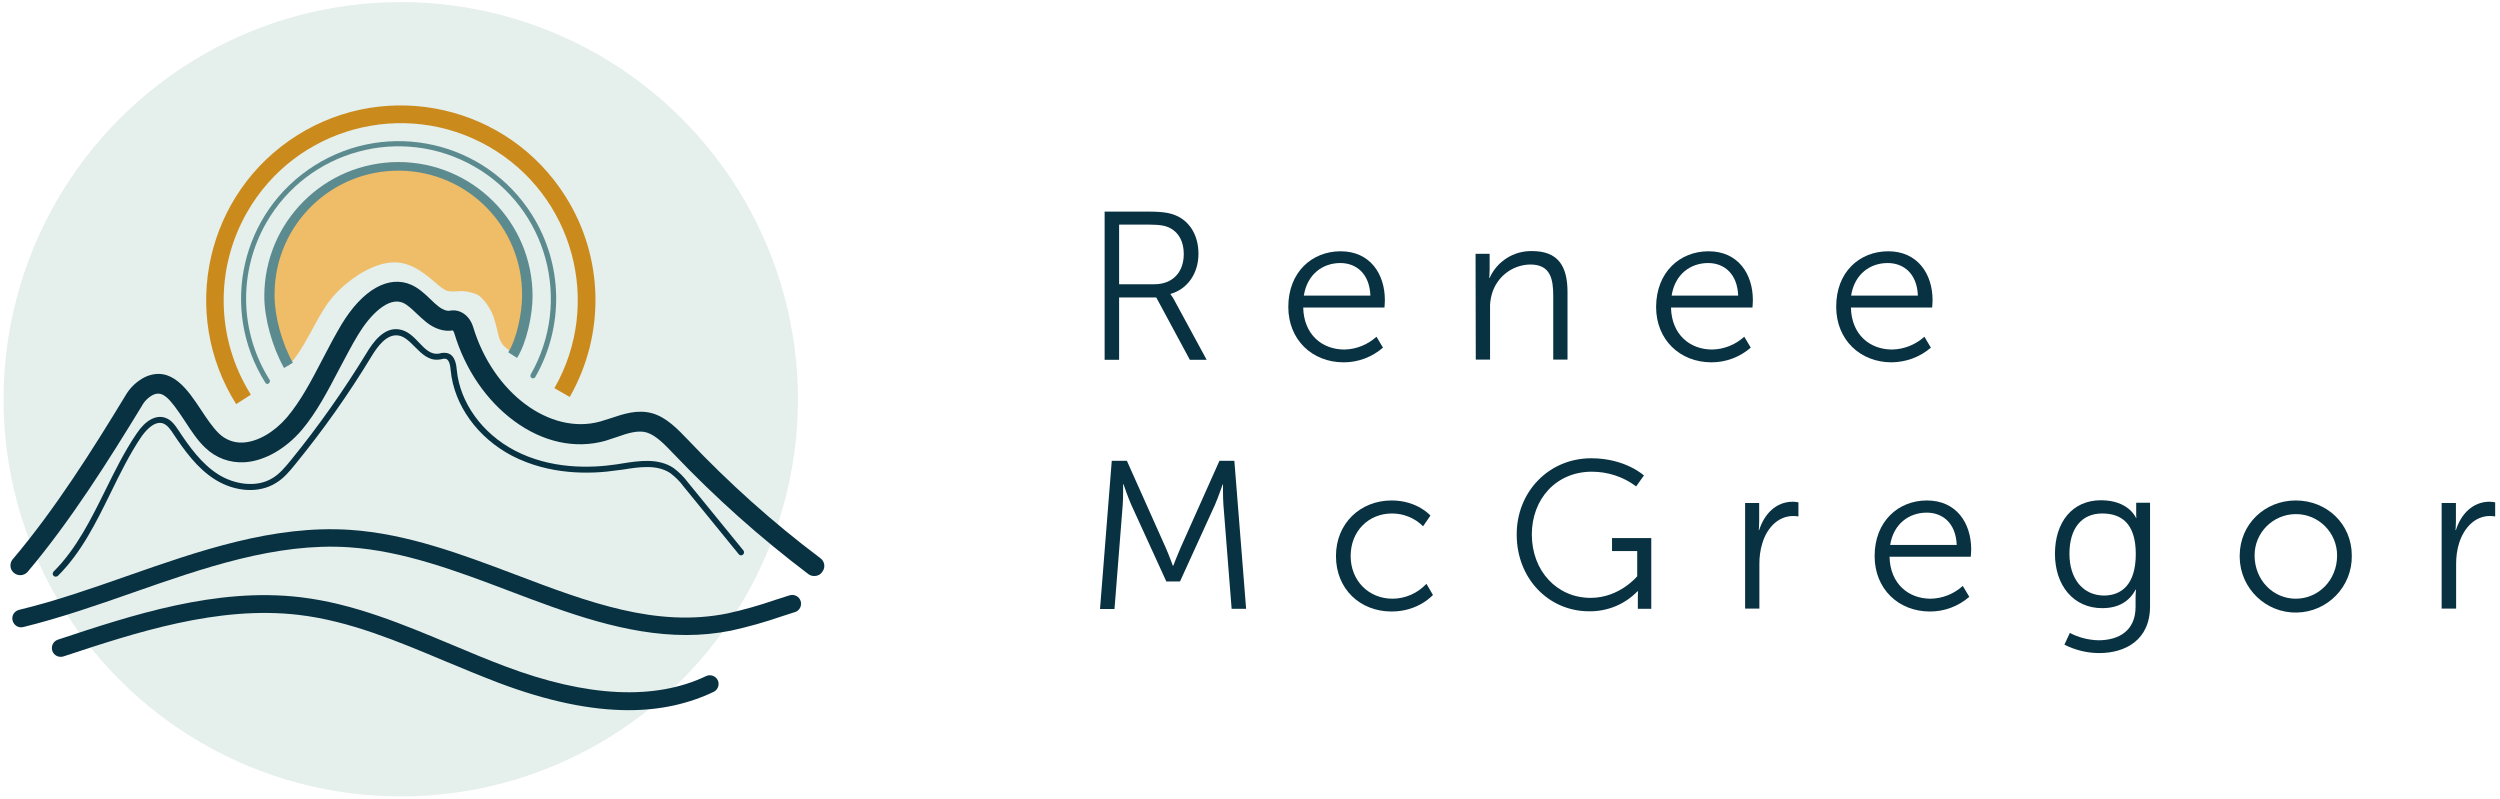
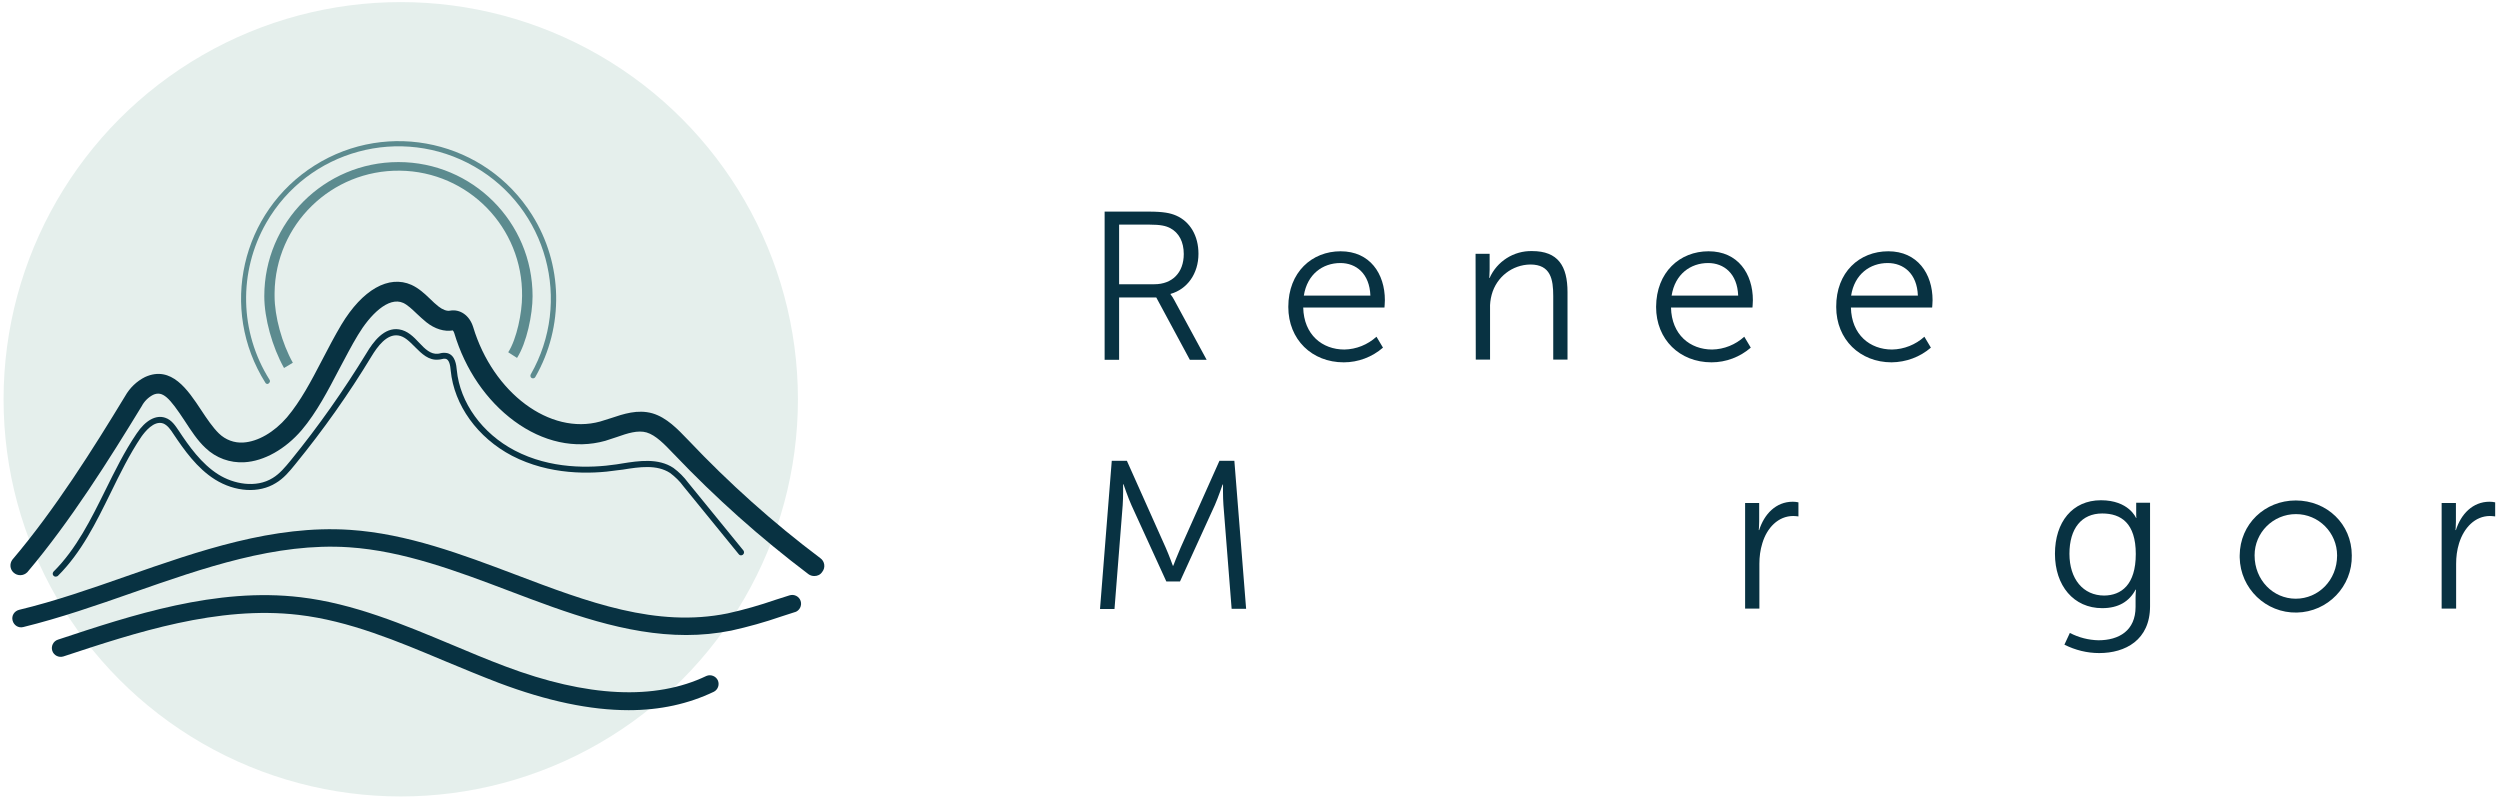
<svg xmlns="http://www.w3.org/2000/svg" version="1.1" id="Layer_1" x="0px" y="0px" viewBox="0 0 1190.9 380.4" style="enable-background:new 0 0 1190.9 380.4;" xml:space="preserve">
  <style type="text/css">
	.st0{fill:#E5EFEC;}
	.st1{fill:#083242;}
	.st2{fill:#CB8A1C;}
	.st3{fill:#5C8B8F;}
	.st4{fill:#EFBC67;}
</style>
  <circle class="st0" cx="190.9" cy="190.2" r="189.2" />
  <path class="st1" d="M326.9,302.5c-28.8,0-56.9-10.6-84.3-21c-24.8-9.4-50.5-19.1-76.4-20.8c-34.7-2.3-69.4,9.9-102.9,21.6  c-17.1,6-34.7,12.1-52.2,16.4c-2.3,0.6-4.5-0.8-5.1-3.1c-0.6-2.3,0.8-4.5,3.1-5.1c17.1-4.1,34.6-10.2,51.4-16.1  c34.3-12,69.8-24.4,106.2-22c27.2,1.8,53.4,11.7,78.8,21.3c34.5,13.1,67.1,25.4,101.1,18.5c7.7-1.7,15.4-3.9,22.9-6.5  c2.2-0.7,4.4-1.4,6.6-2.1c2.2-0.7,4.6,0.5,5.3,2.7c0.7,2.2-0.5,4.6-2.7,5.3c0,0-0.1,0-0.1,0c-2.2,0.7-4.4,1.4-6.5,2.1  c-7.8,2.7-15.7,4.9-23.8,6.7C341.2,301.8,334.1,302.5,326.9,302.5z" />
  <path class="st1" d="M299.5,338.3c-18.3,0-38.8-4.3-61.9-13c-8.6-3.3-17.3-6.9-25.7-10.4c-22.4-9.4-45.6-19.2-69.7-22  c-38.4-4.5-77.5,8.4-112,19.8c-2.2,0.7-4.6-0.5-5.3-2.7c-0.7-2.2,0.5-4.6,2.7-5.3l0,0c35.3-11.7,75.4-25,115.6-20.2  c25.3,3,49,13,72,22.6c8.3,3.5,16.9,7.1,25.4,10.3c39.2,14.8,71.5,16.3,95.9,4.6c2.1-0.9,4.6,0.1,5.5,2.2c0.8,2,0,4.3-1.9,5.3  C328,335.3,314.5,338.3,299.5,338.3z" />
  <path class="st1" d="M387.9,274.4c-1,0-2-0.3-2.8-0.9c-22.9-17.3-44.3-36.4-64.1-57.2l-0.3-0.3c-4.1-4.3-8.3-8.7-12.7-10  c-4.2-1.2-9.1,0.4-14.2,2.2c-1.8,0.6-3.7,1.2-5.5,1.8c-14.3,4-29.7,0.6-43.3-9.4c-13.2-9.7-23.4-24.5-28.6-41.9  c-0.1-0.5-0.4-0.9-0.7-1.3c-4,0.7-8.6-0.7-12.6-3.9c-1.6-1.3-3.1-2.7-4.6-4.1c-2.2-2.1-4.3-4.1-6.4-5.1c-7.1-3.2-15.9,5.8-21.6,15.3  c-3.1,5.1-6,10.8-8.9,16.2c-5.3,10.1-10.7,20.6-17.9,29.1c-7.7,9-17.9,14.8-27.3,15.3c-6.8,0.4-13.5-2-18.5-6.8  c-3.8-3.5-6.9-8.3-9.9-12.9c-7.3-11.1-10.5-14.5-15.1-12.4c-2.3,1.2-4.2,3.1-5.4,5.4c-15.5,25.4-33.8,54.6-54.5,79.1  c-1.8,1.8-4.7,1.9-6.6,0.1c-1.7-1.6-1.9-4.2-0.5-6.1c20.3-23.9,38.4-52.7,53.7-77.9c2.2-3.9,5.5-7.1,9.5-9.1  c12.6-5.7,20.4,6.2,26.7,15.7c2.7,4.1,5.6,8.4,8.5,11.2c3.1,3,7.3,4.6,11.6,4.3c6.9-0.4,14.7-4.9,20.8-12  c6.5-7.7,11.5-17.2,16.8-27.4c2.9-5.6,5.9-11.3,9.1-16.7c10.1-16.8,22.6-23.8,33.4-19c3.5,1.6,6.3,4.2,9,6.8  c1.2,1.2,2.5,2.4,3.9,3.5c1.9,1.5,4,2.3,5.4,2c4.9-0.9,9.4,2.3,11.1,7.8c9.5,31.4,36.6,51.6,60.5,45c1.6-0.5,3.3-1,5.1-1.6  c6-2,12.7-4.3,19.8-2.3c6.8,2,12.1,7.6,16.8,12.5l0.3,0.3c19.4,20.5,40.4,39.3,62.9,56.2c2.1,1.5,2.5,4.5,0.9,6.5  C390.8,273.8,389.4,274.4,387.9,274.4L387.9,274.4z" />
-   <path class="st2" d="M112.5,192.5C85.2,149.1,98.2,91.8,141.5,64.5s100.6-14.3,127.9,29.1c18.3,29,19,65.7,2,95.5l-7.3-4.2  c23.1-40.4,9.1-92-31.3-115.1s-92-9.1-115.1,31.3c-15.5,27.1-14.8,60.5,1.8,86.9L112.5,192.5z" />
  <path class="st1" d="M26.5,274.7c-0.8,0-1.4-0.7-1.4-1.4c0-0.4,0.2-0.7,0.4-1c10.9-10.8,17.9-25.1,24.7-38.8  c4.5-9.1,9.1-18.5,14.9-27c4.2-6.3,9.2-9,13.6-7.5c3.1,1,4.9,3.9,6.4,6.1c4.9,7.4,10.8,15.8,18.9,20.9c7.1,4.5,17.9,6.7,25.9,1.7  c3.3-2,5.8-5,8.6-8.4c13.2-16.2,25.2-33.3,36.1-51.1c3.2-5.4,8.4-12.4,15.5-11.3c4,0.6,6.9,3.5,9.6,6.4s5.5,5.6,8.9,5.2  c0.4,0,0.7-0.1,1.1-0.2c1.1-0.3,2.2-0.3,3.3-0.1c3.9,0.9,4.4,5.8,4.6,8.1c1.5,15.5,12.1,30.2,27.6,38.3c17,8.9,35.8,8.5,48.5,6.6  l2.5-0.4c8.1-1.3,17.4-2.7,24.6,2.1c2.7,2,5,4.3,7,7l26.4,32.4c0.4,0.7,0.3,1.5-0.4,2c-0.6,0.4-1.4,0.3-1.8-0.2l-26.4-32.4  c-1.8-2.5-4-4.6-6.4-6.4c-6.3-4.1-14.5-2.9-22.5-1.6l-2.5,0.3c-13.1,2-32.5,2.3-50.3-6.9c-16.4-8.6-27.6-24.1-29.2-40.6  c-0.2-2.5-0.7-5.2-2.4-5.6c-0.7-0.1-1.4,0-2,0.2c-0.5,0.1-0.9,0.2-1.4,0.2c-4.7,0.5-8-2.8-11.2-6c-2.6-2.6-5-5.1-8-5.5  c-5.5-0.8-9.9,5.3-12.7,9.9c-10.9,18-23,35.1-36.3,51.4c-2.9,3.6-5.6,6.8-9.3,9c-8,5-19.4,4.3-29-1.7c-8.6-5.4-14.7-14.1-19.8-21.7  c-1.3-2-2.8-4.2-4.9-5c-4.4-1.5-8.7,4-10.4,6.4c-5.6,8.3-10.2,17.7-14.6,26.7c-6.9,14-13.9,28.4-25.2,39.6  C27.3,274.5,26.9,274.7,26.5,274.7z" />
  <path class="st3" d="M127.4,182.9c-0.4,0-0.8-0.2-1-0.6c-22.1-35.1-11.6-81.4,23.5-103.5s81.4-11.6,103.5,23.5  c14.8,23.5,15.4,53.2,1.6,77.3c-0.3,0.6-1.1,0.8-1.7,0.5c-0.6-0.3-0.8-1.1-0.5-1.7l0,0c19.9-34.8,7.9-79.2-26.9-99.1  s-79.2-7.9-99.1,26.9c-13.3,23.3-12.7,52,1.6,74.7c0.4,0.6,0.2,1.3-0.4,1.7c0,0,0,0,0,0C127.9,182.8,127.7,182.9,127.4,182.9z" />
-   <path class="st4" d="M137.5,174.1c7.4-7.8,12.2-20.4,18.3-29.2c6.8-9.7,21.5-20.7,33.3-19.9s19.6,12.6,24.2,13.6  c4.2,0.9,6.8-1.2,13.7,1.6c2.8,1.1,6.8,6.5,8.3,11.3c3.3,10.3,1,12,10.5,17.4c1.9,1.1,5.3-16.2,5.3-22.4c0-38.2-27.5-69.2-61.3-69.2  s-61.3,31-61.3,69.2C128.4,155.8,136.6,175,137.5,174.1z" />
  <path class="st3" d="M135.3,175.3c-5.6-10-9.4-23.7-9.4-34.2c0-35.3,28.6-63.9,63.9-63.9s63.9,28.6,63.9,63.9c0,0,0,0,0,0  c0,8.8-2.8,22.2-7.4,29.4l-4.2-2.7c4.1-6.4,6.6-18.9,6.6-26.8c0.4-32.6-25.6-59.3-58.2-59.7c-32.6-0.4-59.3,25.6-59.7,58.2  c0,0.5,0,1,0,1.5c0,9.7,3.5,22.5,8.7,31.8L135.3,175.3z" />
  <path class="st1" d="M526.2,100.8h20.9c7.2,0,10.4,0.7,13.2,1.9c6.6,2.9,10.6,9.6,10.6,18.2c0,9.5-5.4,16.9-13.3,19.1v0.2  c0.7,0.9,1.3,1.8,1.8,2.8l15.4,28.4h-8l-16-29.7h-17.7v29.7h-6.9V100.8z M549.9,135.4c8.5,0,14-5.5,14-14.4c0-5.8-2.3-10.1-6.4-12.3  c-2.1-1.1-4.6-1.7-10-1.7h-14.4v28.4H549.9z" />
-   <path class="st1" d="M638.6,119.7c14,0,21.1,10.7,21.1,23.3c0,1.2-0.2,3.5-0.2,3.5h-38.7c0.3,13,9.1,20,19.6,20  c5.7-0.1,11.1-2.3,15.3-6.1l3.1,5.2c-5.2,4.5-11.8,7-18.7,7c-15.1,0-26.4-10.8-26.4-26.4C613.7,129.6,625,119.7,638.6,119.7z   M652.8,140.8c-0.4-10.5-6.8-15.5-14.3-15.5c-8.4,0-15.8,5.3-17.4,15.5H652.8z" />
+   <path class="st1" d="M638.6,119.7c14,0,21.1,10.7,21.1,23.3c0,1.2-0.2,3.5-0.2,3.5h-38.7c0.3,13,9.1,20,19.6,20  c5.7-0.1,11.1-2.3,15.3-6.1l3.1,5.2c-5.2,4.5-11.8,7-18.7,7c-15.1,0-26.4-10.8-26.4-26.4C613.7,129.6,625,119.7,638.6,119.7z   M652.8,140.8c-0.4-10.5-6.8-15.5-14.3-15.5c-8.4,0-15.8,5.3-17.4,15.5z" />
  <path class="st1" d="M702.9,120.9h6.7v7.5c0,2.2-0.2,4-0.2,4h0.2c3.5-7.9,11.5-13,20.2-12.8c12.4,0,16.9,7.1,16.9,19.6v32.1h-6.8  V141c0-7.9-1.2-15-10.9-15c-8.6,0.1-16.1,5.9-18.4,14.3c-0.6,2.2-0.9,4.5-0.8,6.8v24.2h-6.8L702.9,120.9z" />
  <path class="st1" d="M813.9,119.7c14,0,21.1,10.7,21.1,23.3c0,1.2-0.2,3.5-0.2,3.5H796c0.3,13,9.1,20,19.6,20  c5.7-0.1,11.1-2.3,15.3-6.1l3.1,5.2c-5.2,4.5-11.8,7-18.7,7c-15.1,0-26.4-10.8-26.4-26.4C789,129.6,800.2,119.7,813.9,119.7z   M828,140.8c-0.4-10.5-6.8-15.5-14.3-15.5c-8.4,0-15.8,5.3-17.4,15.5H828z" />
  <path class="st1" d="M899.5,119.7c13.9,0,21.1,10.7,21.1,23.3c0,1.2-0.2,3.5-0.2,3.5h-38.7c0.3,13,9.1,20,19.6,20  c5.7-0.1,11.2-2.3,15.4-6.1l3.1,5.2c-5.2,4.5-11.8,6.9-18.7,7c-15,0-26.4-10.8-26.4-26.4C874.6,129.6,885.8,119.7,899.5,119.7z   M913.6,140.8c-0.4-10.5-6.8-15.5-14.4-15.5c-8.4,0-15.8,5.3-17.4,15.5H913.6z" />
  <path class="st1" d="M529.6,219.5h7.2l18.5,41.4c1.6,3.6,3.4,8.6,3.4,8.6h0.2c0,0,1.9-5,3.5-8.6l18.5-41.4h7.1l5.6,70.5h-6.9  l-3.9-49.4c-0.3-3.8-0.2-9.8-0.2-9.8h-0.2c0,0-2.1,6.2-3.7,9.8L562.1,277h-6.5L539,240.7c-1.6-3.5-3.8-10-3.8-10H535  c0,0,0.1,6.2-0.2,10l-3.9,49.4h-6.9L529.6,219.5z" />
-   <path class="st1" d="M662.9,238.4c12.3,0,18.5,7.2,18.5,7.2l-3.5,5.1c-3.9-3.9-9.2-6.1-14.8-6.1c-11,0-19.7,8.2-19.7,20.3  c0,11.8,8.7,20.3,19.9,20.3c6.1,0,12-2.6,16.2-7.1l3.1,5.3c0,0-6.8,7.9-19.7,7.9c-15,0-26.5-10.7-26.5-26.4S648.1,238.4,662.9,238.4  z" />
-   <path class="st1" d="M758,218.3c16.3,0,25.1,8.2,25.1,8.2l-3.7,5.2c-6.1-4.6-13.5-7-21.1-7c-17.1,0-28.6,13.1-28.6,29.9  c0,17.4,12,30.2,28,30.2c13.8,0,22.2-10.3,22.2-10.3v-12h-12v-6.2h18.7v33.7h-6.4v-5.3c0-1.5,0.1-3,0.1-3H780  c-6,6.2-14.3,9.6-23,9.5c-19.3,0-34.5-15.6-34.5-36.5C722.4,234.4,737.7,218.3,758,218.3z" />
  <path class="st1" d="M831.3,239.6h6.7v8.9c0,2.2-0.2,4-0.2,4h0.2c2.4-7.6,8-13.5,16-13.5c0.9,0,1.8,0.1,2.7,0.3v6.7  c-0.8-0.1-1.7-0.2-2.5-0.2c-7.1,0-12.5,5.6-14.7,13c-1,3.2-1.4,6.5-1.4,9.8v21.3h-6.8L831.3,239.6z" />
-   <path class="st1" d="M917.9,238.4c14,0,21.1,10.7,21.1,23.3c0,1.2-0.2,3.5-0.2,3.5h-38.7c0.3,13,9.1,20,19.6,20  c5.7-0.1,11.1-2.3,15.3-6.1l3.1,5.2c-5.2,4.5-11.8,7-18.7,7c-15.1,0-26.4-10.8-26.4-26.4C893,248.3,904.3,238.4,917.9,238.4z   M932.1,259.6c-0.4-10.5-6.8-15.4-14.3-15.4c-8.4,0-15.8,5.3-17.4,15.4H932.1z" />
  <path class="st1" d="M999.6,305c9.8,0,17.7-4.6,17.7-15.9v-4.6c0-1.2,0.1-2.4,0.2-3.6h-0.2c-3,5.6-8.1,8.8-15.9,8.8  c-13.6,0-22.5-10.7-22.5-25.9c0-15.1,8.3-25.5,21.9-25.5c13.3,0,16.7,8.4,16.7,8.4h0.2c-0.1-0.6-0.1-1.1-0.1-1.7v-5.5h6.6v49.3  c0,16.1-11.8,22.3-24.2,22.3c-5.8,0-11.4-1.4-16.6-4l2.6-5.6C990.2,303.7,994.9,304.9,999.6,305z M1017.4,263.9  c0-14.7-7-19.3-16-19.3c-9.8,0-15.6,7.1-15.6,19.2c0,12,6.5,19.9,16.6,19.9C1010.4,283.6,1017.4,278.7,1017.4,263.9L1017.4,263.9z" />
  <path class="st1" d="M1093.6,238.4c14.8,0,26.7,11.2,26.7,26.2c0.3,14.7-11.4,26.9-26.2,27.2c-14.7,0.3-26.9-11.4-27.2-26.2  c0-0.3,0-0.7,0-1C1067,249.6,1078.9,238.4,1093.6,238.4z M1093.6,285.2c10.8,0,19.7-8.8,19.7-20.6c0-10.9-8.8-19.7-19.6-19.7  c-10.9,0-19.7,8.8-19.7,19.6c0,0,0,0,0,0.1C1074,276.3,1082.8,285.2,1093.6,285.2z" />
  <path class="st1" d="M1163.2,239.6h6.7v8.9c0,2.2-0.2,4-0.2,4h0.2c2.4-7.6,8-13.5,16-13.5c0.9,0,1.8,0.1,2.7,0.3v6.7  c-0.8-0.1-1.7-0.2-2.5-0.2c-7.1,0-12.4,5.6-14.7,13c-1,3.2-1.4,6.5-1.4,9.8v21.3h-6.9V239.6z" />
</svg>